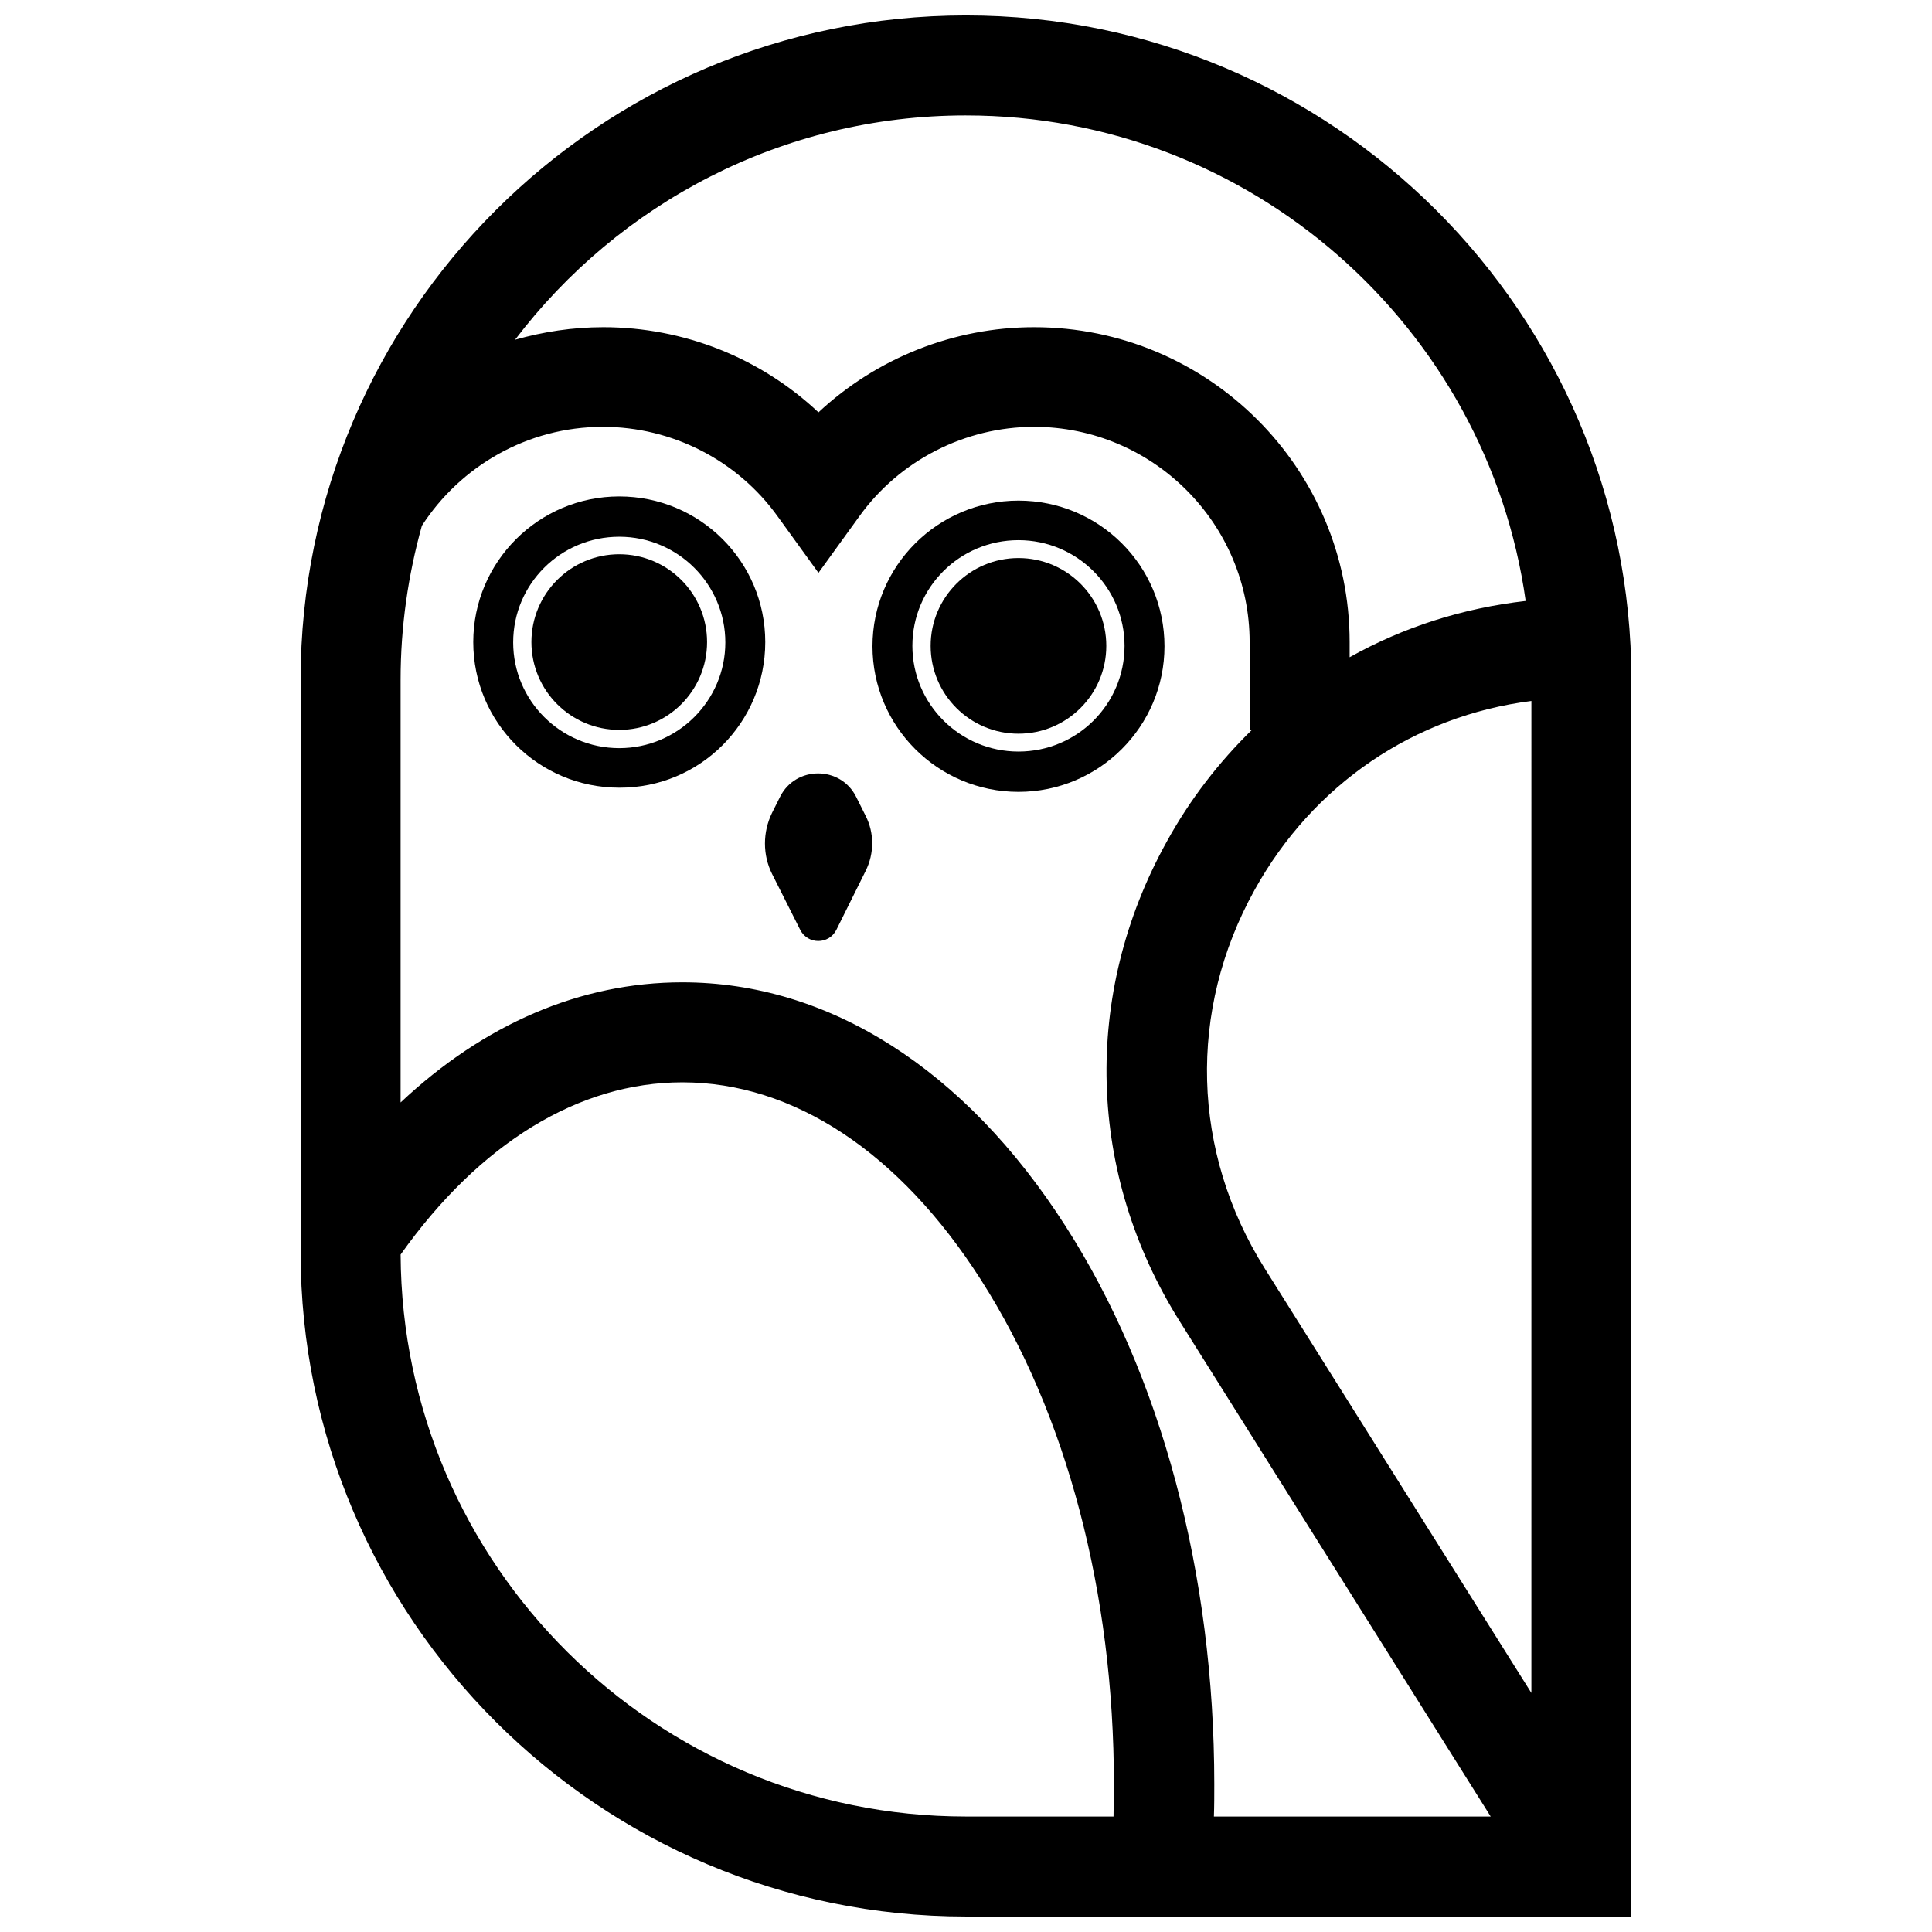
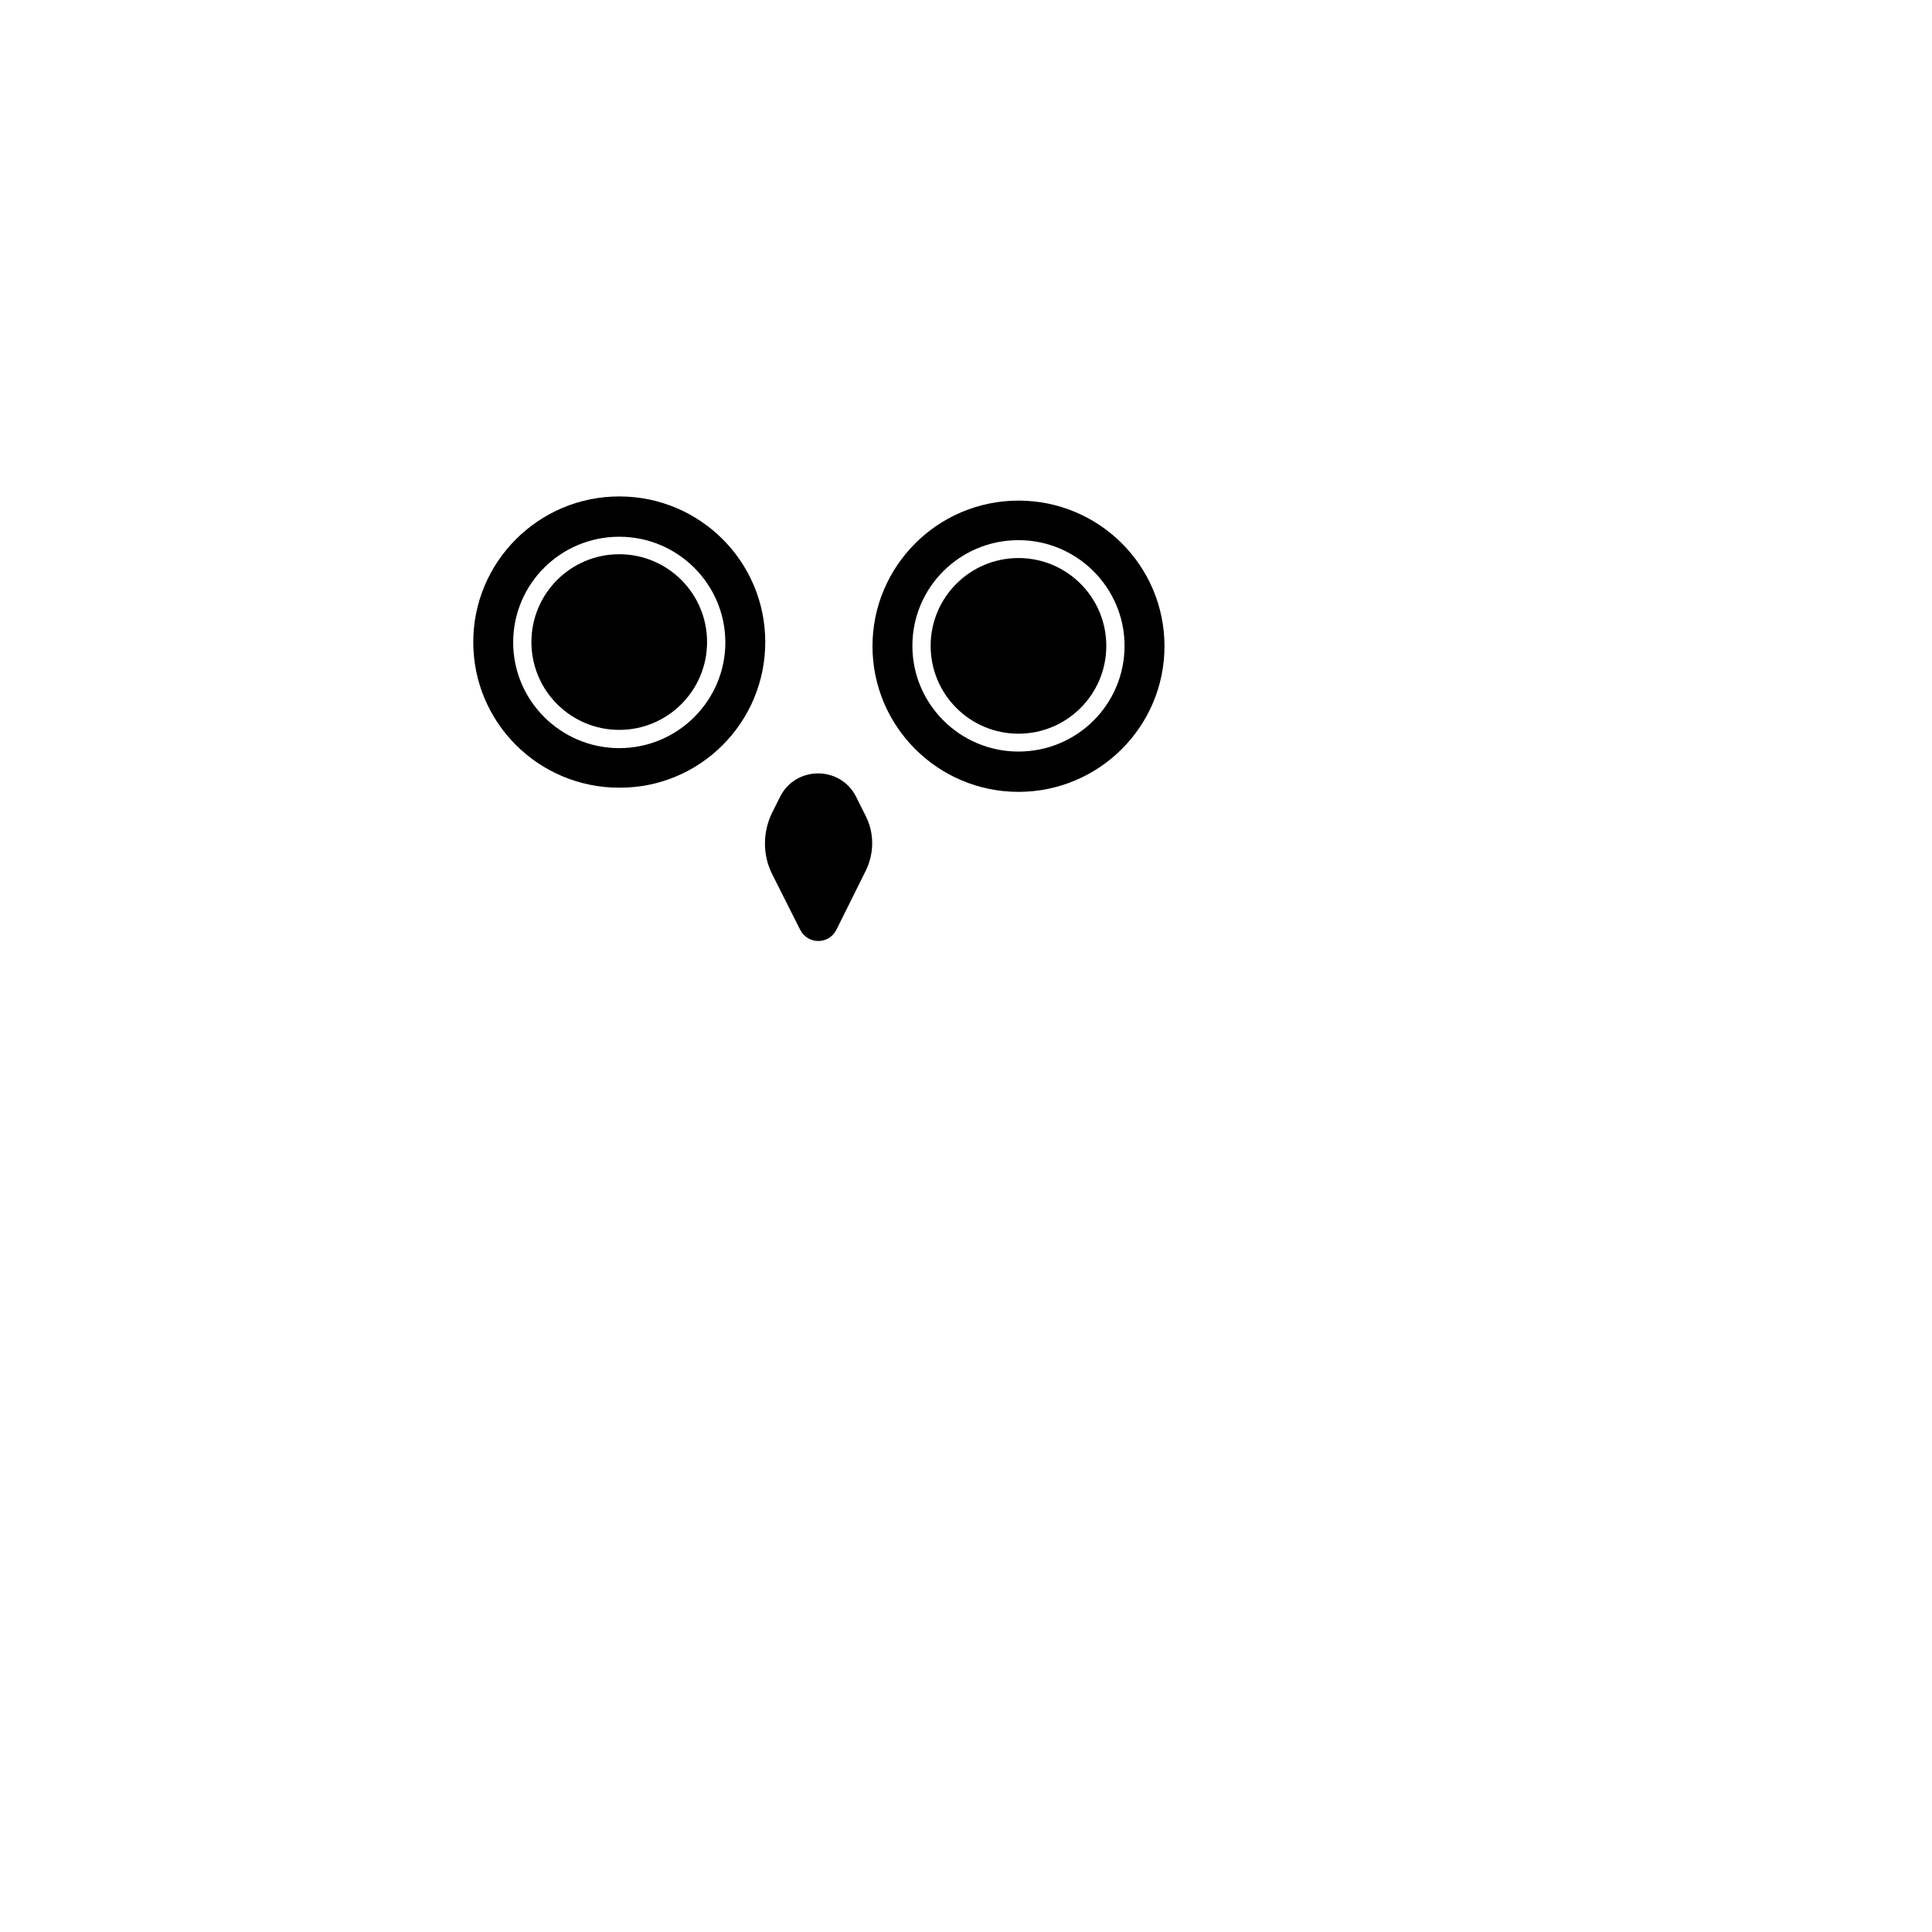
<svg xmlns="http://www.w3.org/2000/svg" width="800px" height="800px" version="1.1" viewBox="144 144 512 512">
  <defs>
    <clipPath id="a">
      <path d="m223 148.09h354v503.81h-354z" />
    </clipPath>
  </defs>
  <g clip-path="url(#a)">
-     <path d="m400 148.09c-97.234 0-176.33 78.996-176.33 176.03v151.75c-0.004 97.035 79.094 176.03 176.33 176.03h176.33v-327.78c0-97.035-79.098-176.03-176.33-176.03zm0 26.5c75.469 0 138.14 56.125 148.32 128.67-16.727 1.914-32.445 6.953-46.652 14.914v-4.031c0-46.047-37.484-83.43-83.633-83.43-21.363 0-41.816 8.262-57.133 22.57-15.316-14.41-35.668-22.57-57.031-22.57-8.062 0-15.922 1.211-23.375 3.324 27.406-36.07 70.734-59.449 119.5-59.449zm39.094 450.81h-39.094c-82.422 0-149.43-66.703-149.83-148.93 20.957-29.523 47.258-45.645 74.664-45.645 29.422 0 57.535 18.539 79.098 52.297 22.773 35.57 35.266 83.027 35.266 133.71 0 2.922-0.102 5.742-0.102 8.562zm26.602 0c0.102-2.82 0.102-5.742 0.102-8.566 0-55.723-14.008-108.32-39.5-148.02-26.602-41.516-62.676-64.488-101.47-64.488-27.004 0-52.598 11.082-74.664 31.84v-112.04c0-14.105 2.016-27.809 5.644-40.809 10.176-15.719 27.91-26.199 47.961-26.199 18.34 0 35.668 8.867 46.352 23.781l10.781 14.914 10.781-14.914c10.68-14.914 28.113-23.781 46.352-23.781 31.438 0 57.133 25.594 57.133 57.031v23.277h0.605c-8.766 8.566-16.426 18.438-22.57 29.625-22.469 40.508-21.16 88.066 3.527 127.26l82.32 131.09zm84.137-32.746-70.633-112.45c-19.445-30.934-20.453-68.418-2.719-100.36 15.516-28.012 42.32-46.148 73.355-50.078z" />
-   </g>
+     </g>
  <path d="m308.11 275.56c-21.363 0-38.691 17.332-38.691 38.594 0 21.363 17.332 38.594 38.691 38.594 21.363 0.102 38.691-17.23 38.691-38.594 0-21.363-17.332-38.594-38.691-38.594zm0 66.703c-15.516 0-28.113-12.594-28.113-28.012 0-15.516 12.594-28.012 28.113-28.012 15.516 0 28.113 12.594 28.113 28.012-0.004 15.418-12.598 28.012-28.113 28.012z" />
  <path d="m331.38 314.15c0 12.855-10.422 23.277-23.273 23.277-12.855 0-23.277-10.422-23.277-23.277 0-12.855 10.422-23.273 23.277-23.273 12.852 0 23.273 10.418 23.273 23.273" />
  <path d="m452.6 315.26c0-21.363-17.332-38.594-38.691-38.594-21.363 0-38.691 17.332-38.691 38.594 0 21.262 17.332 38.594 38.691 38.594 21.359-0.004 38.691-17.332 38.691-38.594zm-38.695 27.91c-15.516 0-28.113-12.594-28.113-28.012 0-15.516 12.594-28.012 28.113-28.012 15.516 0 28.113 12.594 28.113 28.012 0 15.52-12.594 28.012-28.113 28.012z" />
  <path d="m437.18 315.16c0 12.855-10.422 23.277-23.277 23.277-12.855 0-23.273-10.422-23.273-23.277s10.418-23.273 23.273-23.273c12.855 0 23.277 10.418 23.277 23.273" />
  <path d="m370.88 355.16c-4.133-8.262-16.02-8.262-20.152 0l-2.117 4.231c-2.519 5.141-2.519 11.184 0 16.223l7.457 14.812c2.016 3.93 7.559 3.93 9.574 0l7.758-15.617c2.316-4.637 2.316-10.078 0-14.609z" />
</svg>